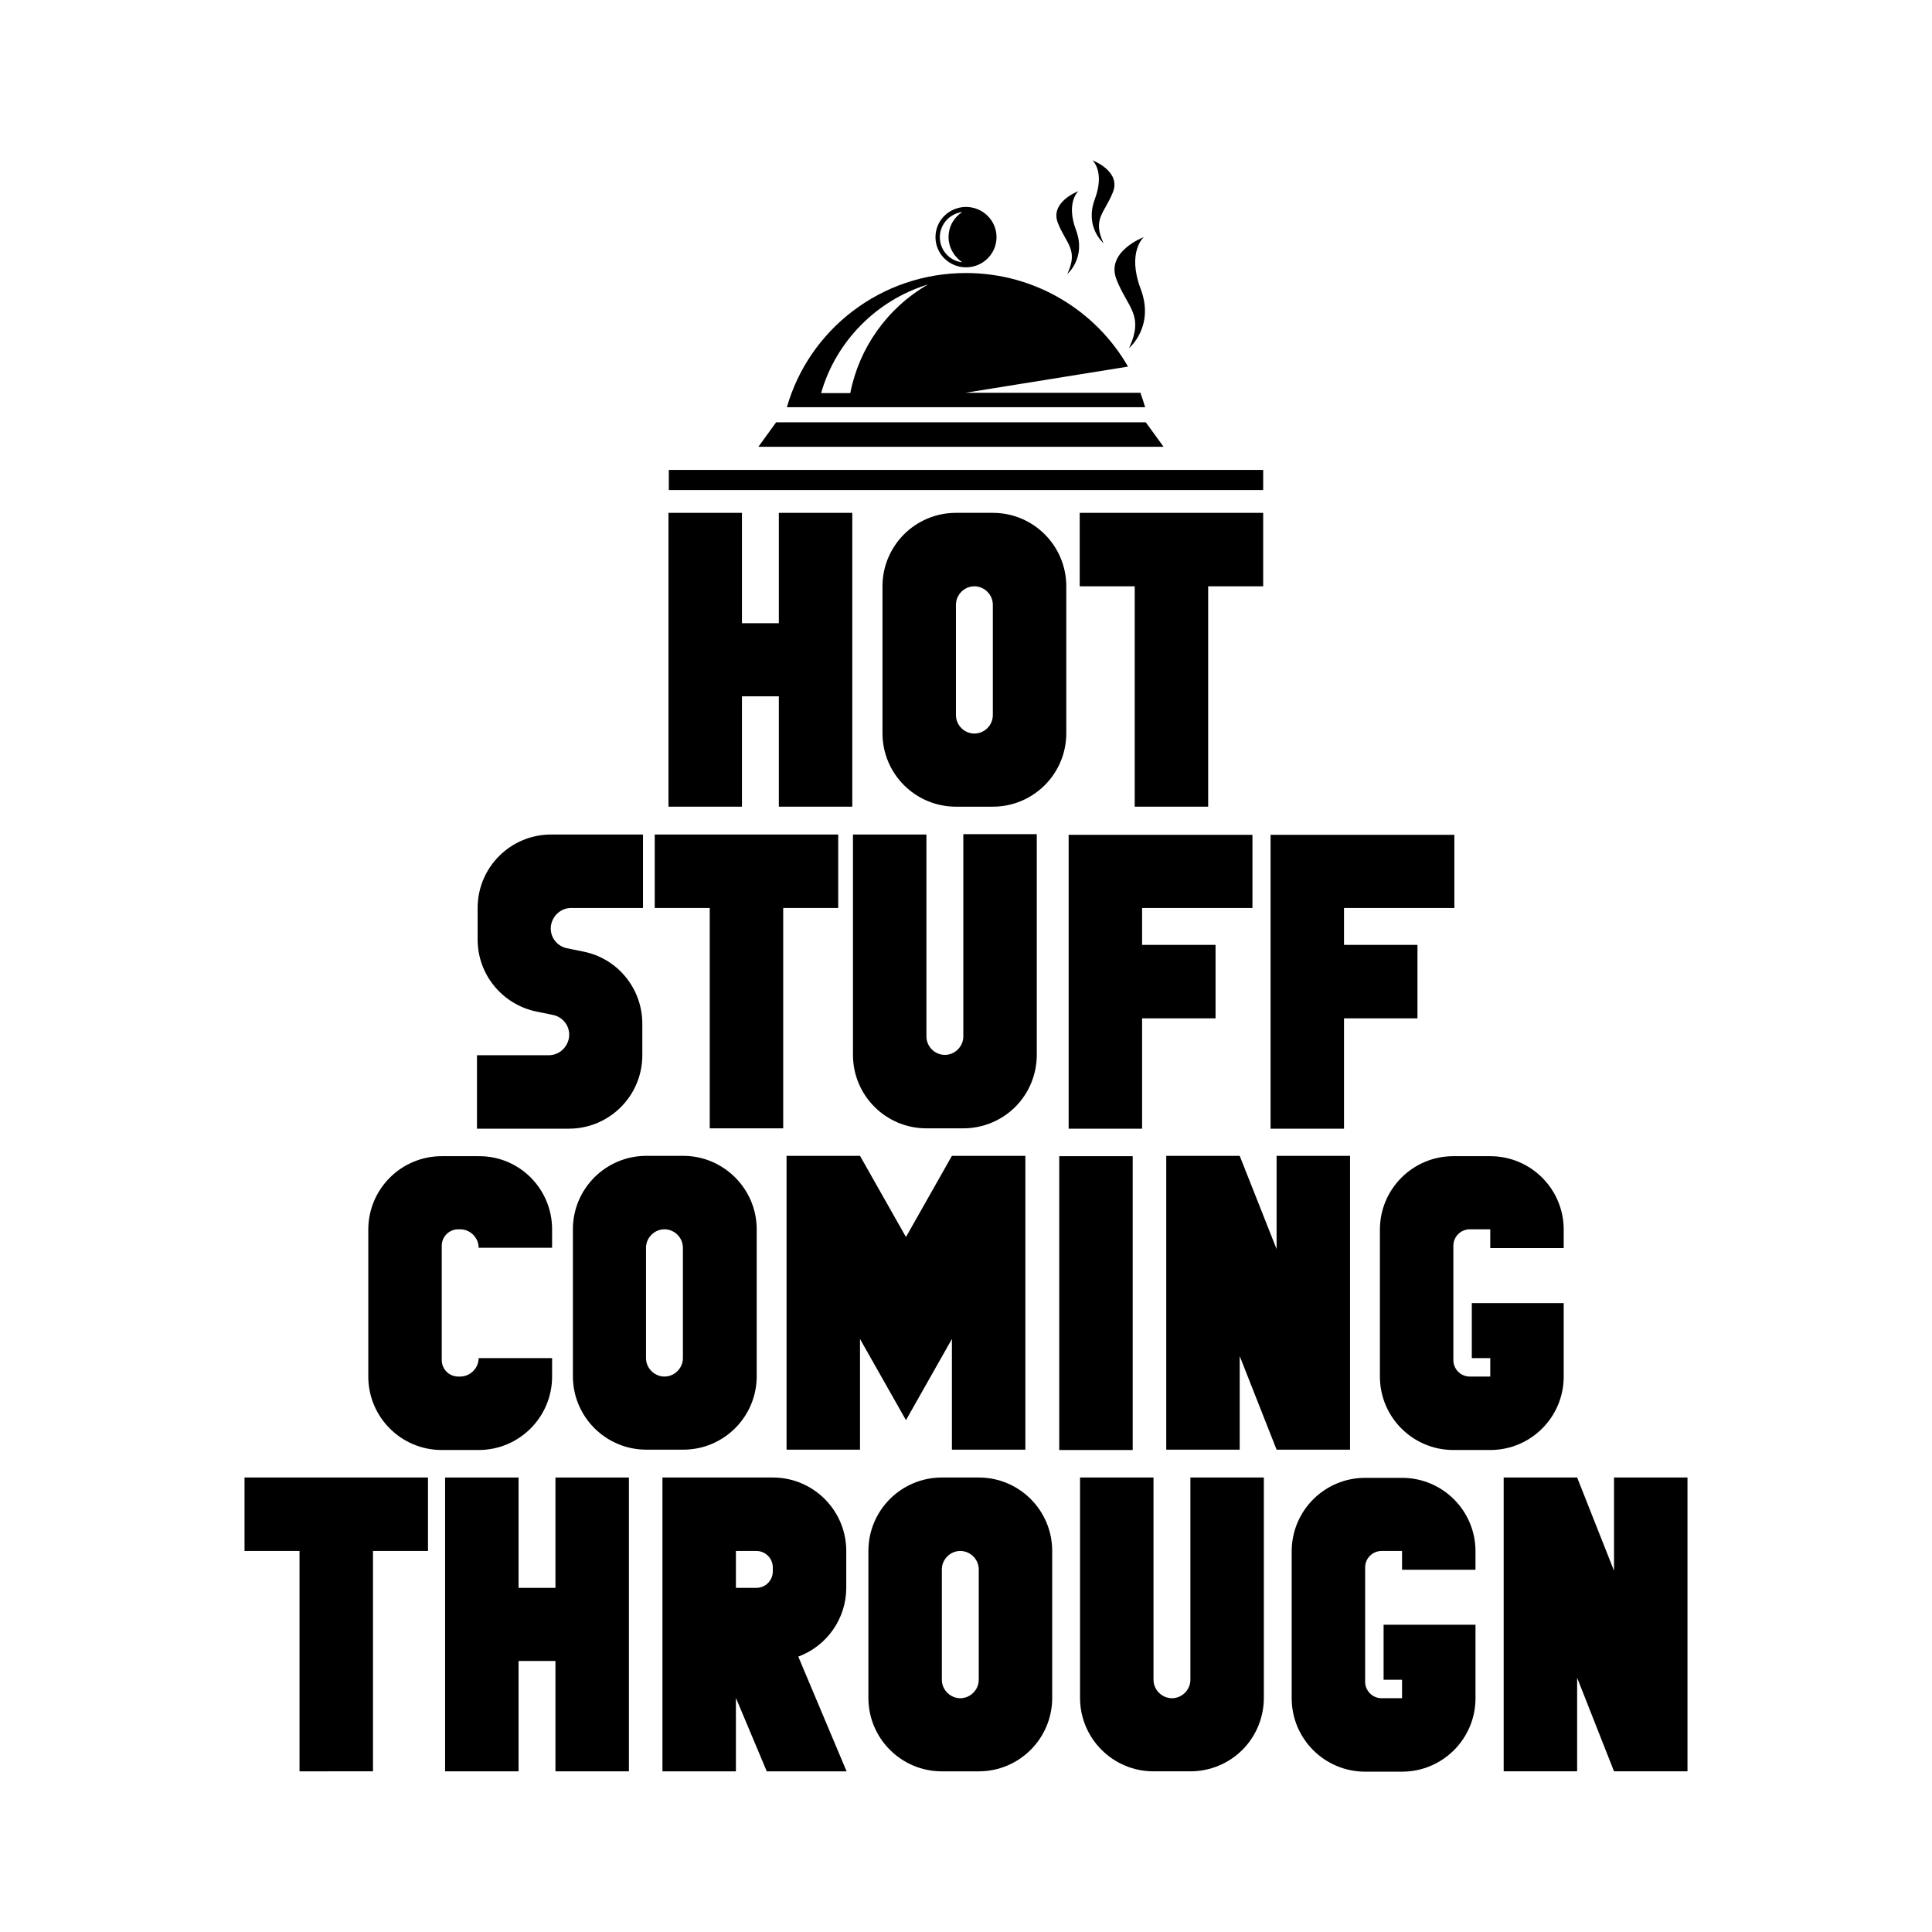
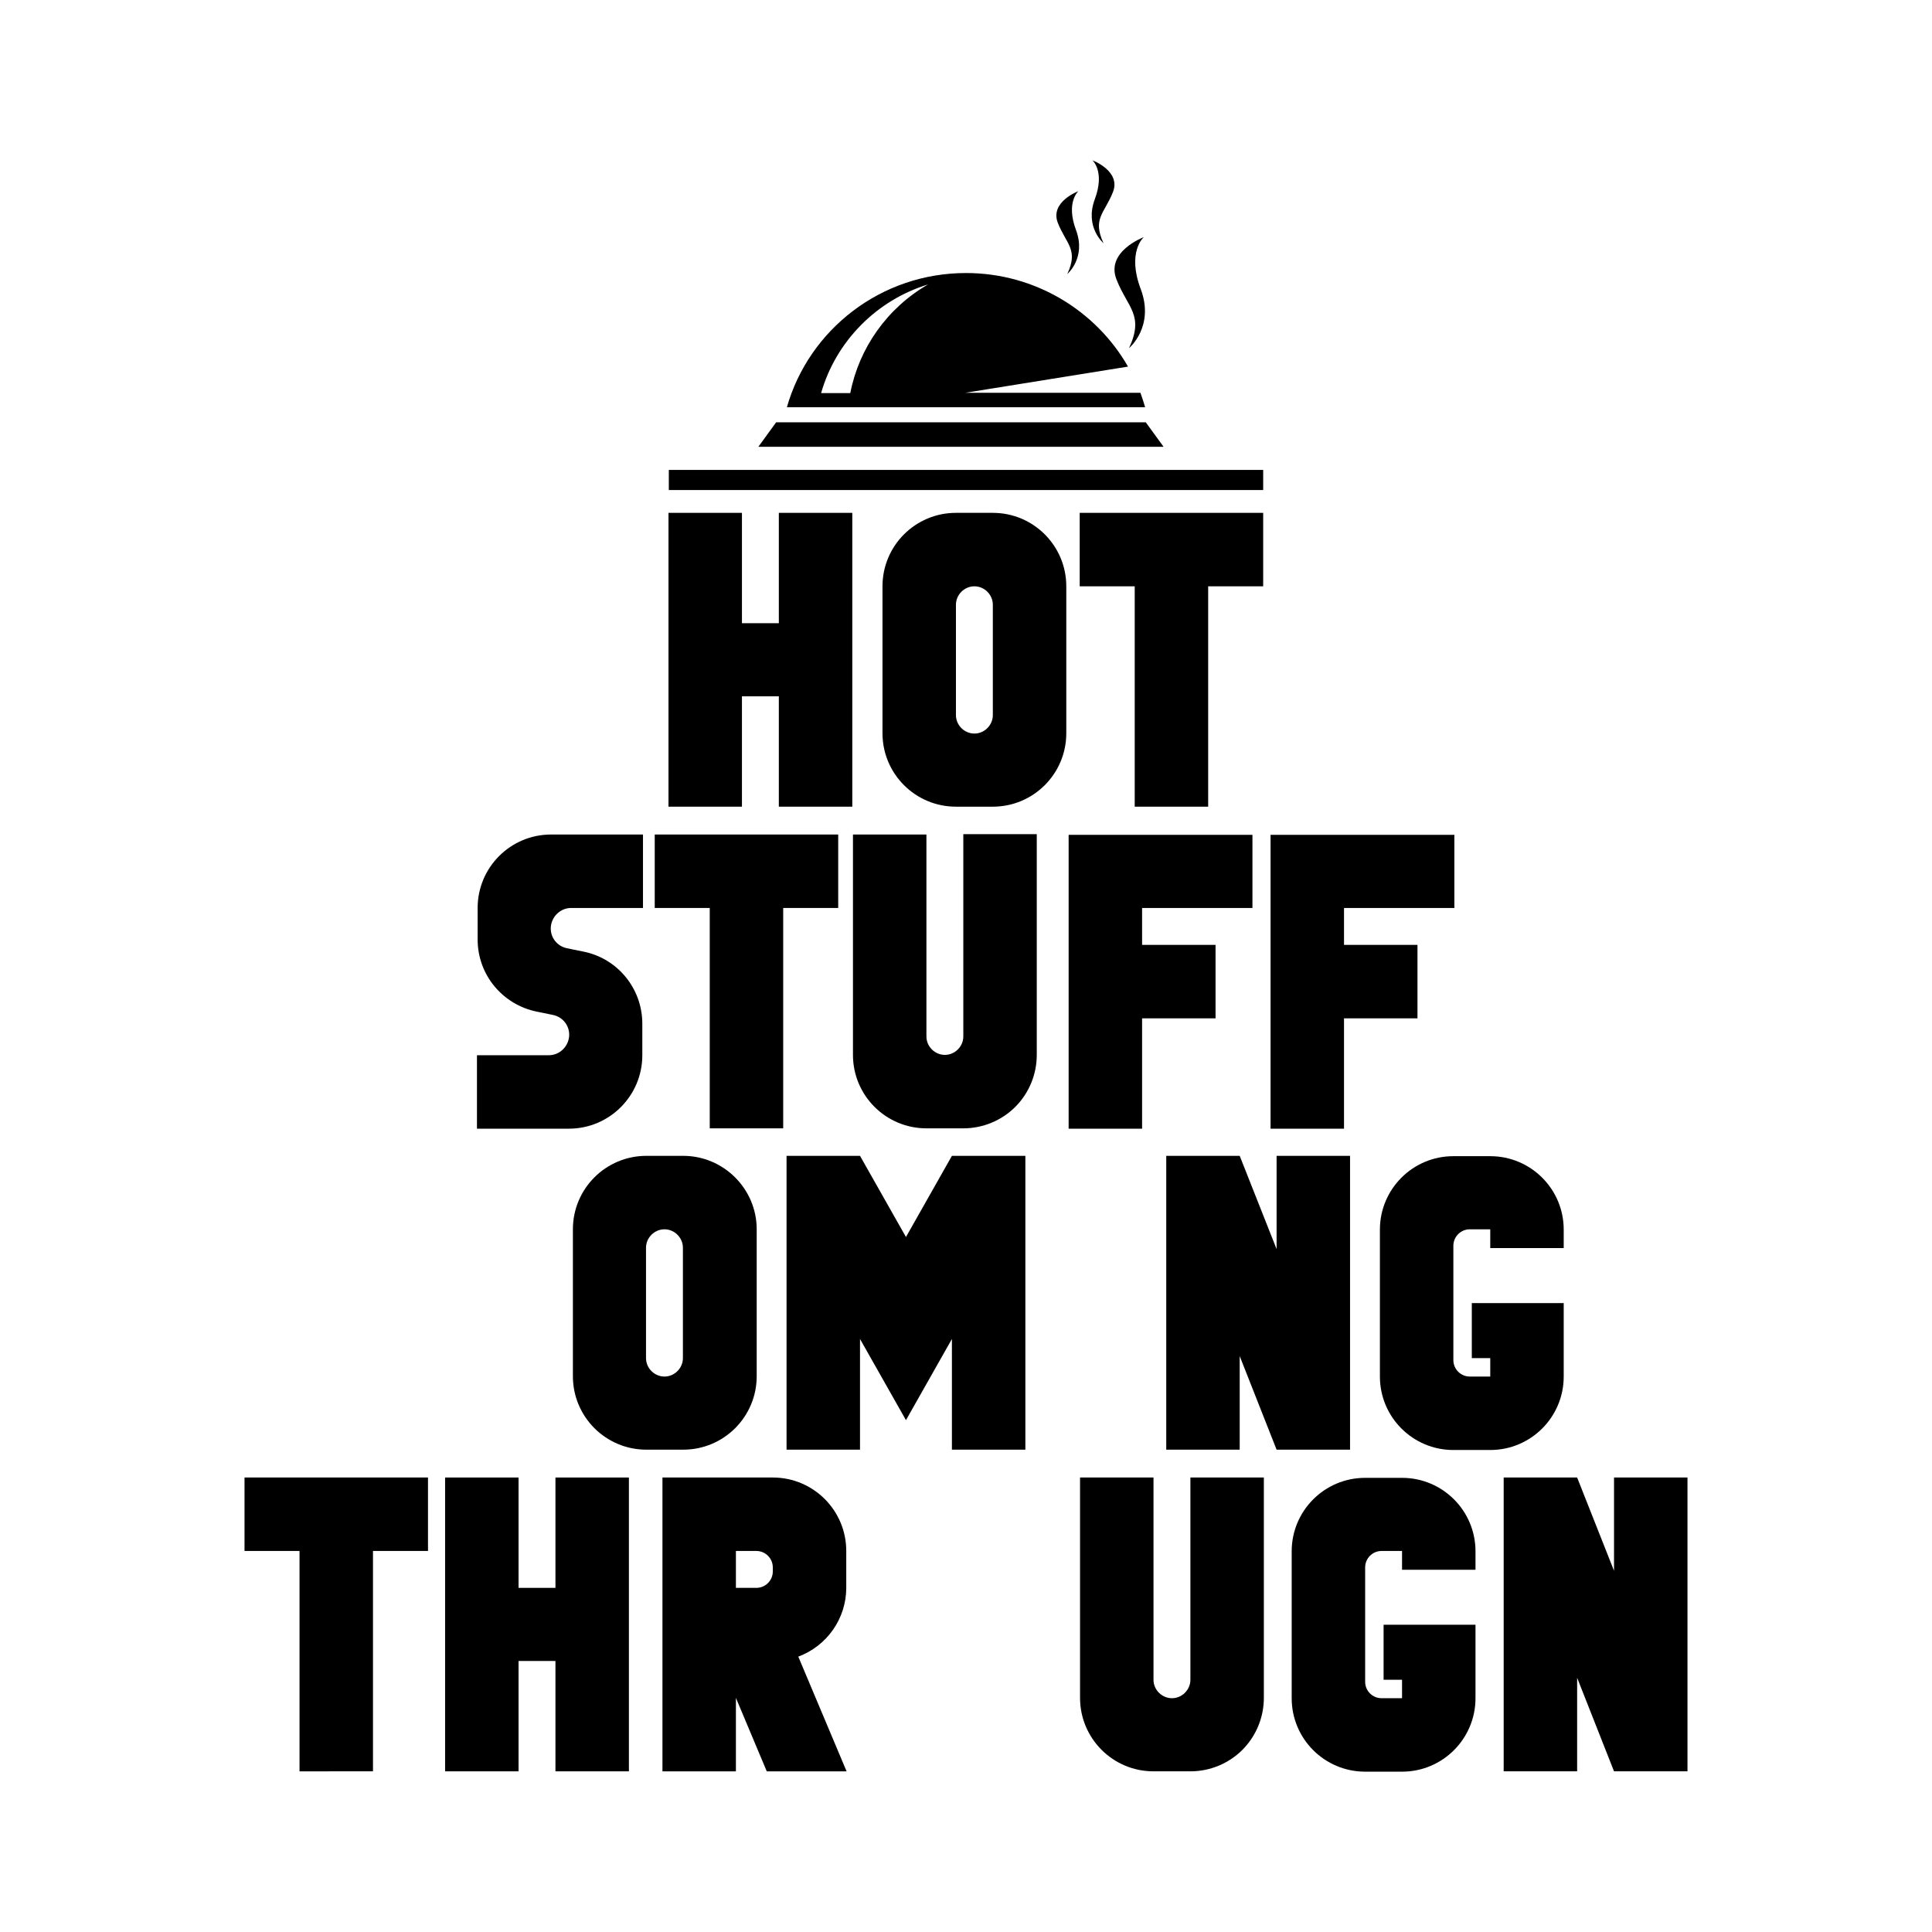
<svg xmlns="http://www.w3.org/2000/svg" version="1.1" id="Layer_1" x="0px" y="0px" viewBox="0 0 576 576" style="enable-background:new 0 0 576 576;" xml:space="preserve">
  <style type="text/css">
	.st0{stroke:#000000;stroke-width:3;stroke-miterlimit:10;}
	.st1{fill:#121210;}
	.st2{fill:#010101;}
	.st3{fill:#FFFFFF;}
	.st4{fill:#070808;}
	.st5{fill:#270F0D;}
	.st6{fill:#101010;}
</style>
  <g>
    <g>
      <g>
        <g>
          <g>
            <g>
              <path d="M232.2,152.9h21.9v87.6h-21.9v-32.9h-11v32.9h-21.9v-87.6h21.9v32.9h11V152.9z" />
            </g>
          </g>
        </g>
      </g>
      <g>
        <g>
          <g>
            <g>
              <path d="M317.9,174.8v43.8c0,12.1-9.8,21.9-21.9,21.9h-11c-12.1,0-21.9-9.8-21.9-21.9v-43.8c0-12.1,9.8-21.9,21.9-21.9h11        C308.1,152.9,317.9,162.7,317.9,174.8z M296,180.3c0-3-2.5-5.5-5.5-5.5s-5.5,2.5-5.5,5.5v32.9c0,3,2.5,5.5,5.5,5.5        s5.5-2.5,5.5-5.5V180.3z" />
            </g>
          </g>
        </g>
      </g>
      <g>
        <g>
          <g>
            <g>
              <path d="M376.6,152.9v21.9h-16.4v65.7h-21.9v-65.7h-16.4v-21.9H376.6z" />
            </g>
          </g>
        </g>
      </g>
    </g>
    <g>
      <g>
        <g>
          <g>
            <g>
              <path d="M142.4,280.1v-9.4c0-12.1,9.8-21.9,21.9-21.9h27.4v21.9h-21.4c-1.6,0-3.1,0.6-4.3,1.8c-1.1,1.1-1.8,2.7-1.8,4.3        c0,2.9,2,5.3,4.8,5.9l4.9,1c10.2,2,17.6,11,17.6,21.5v9.4c0,12.1-9.8,21.9-21.9,21.9h-27.4v-21.9h21.4c1.6,0,3.1-0.6,4.3-1.8        c1.1-1.1,1.8-2.7,1.8-4.3c0-2.9-2-5.3-4.8-5.9l-4.9-1C149.8,299.5,142.4,290.6,142.4,280.1z" />
            </g>
          </g>
        </g>
      </g>
      <g>
        <g>
          <g>
            <g>
              <path d="M249.9,248.8v21.9h-16.4v65.7h-21.9v-65.7h-16.4v-21.9H249.9z" />
            </g>
          </g>
        </g>
      </g>
      <g>
        <g>
          <g>
            <g>
              <path d="M309.1,248.8v65.7c0,5.8-2.3,11.4-6.4,15.5c-4.1,4.1-9.7,6.4-15.5,6.4h-11c-12.1,0-21.9-9.8-21.9-21.9v-65.7h21.9V309        c0,3,2.5,5.5,5.5,5.5s5.5-2.5,5.5-5.5v-60.3H309.1z" />
            </g>
          </g>
        </g>
      </g>
      <g>
        <g>
          <g>
            <g>
              <path d="M373.4,248.8v21.9h-32.9v11h21.9v21.9h-21.9v32.9h-21.9v-87.6H373.4z" />
            </g>
          </g>
        </g>
      </g>
      <g>
        <g>
          <g>
            <g>
              <path d="M433.6,248.8v21.9h-32.9v11h21.9v21.9h-21.9v32.9h-21.9v-87.6H433.6z" />
            </g>
          </g>
        </g>
      </g>
    </g>
    <g>
      <g>
        <g>
          <g>
            <g>
-               <path d="M164.6,366.5v5.5h-21.9c0-3-2.5-5.5-5.5-5.5h-0.6c-2.7,0-4.9,2.2-4.9,4.9v34.1c0,2.7,2.2,4.9,4.9,4.9h0.6        c3,0,5.5-2.5,5.5-5.5h21.9v5.5c0,12.1-9.8,21.9-21.9,21.9h-11c-12.1,0-21.9-9.8-21.9-21.9v-43.8c0-12.1,9.8-21.9,21.9-21.9h11        C154.8,344.6,164.6,354.4,164.6,366.5z" />
-             </g>
+               </g>
          </g>
        </g>
      </g>
      <g>
        <g>
          <g>
            <g>
              <path d="M225.6,366.5v43.8c0,12.1-9.8,21.9-21.9,21.9h-11c-12.1,0-21.9-9.8-21.9-21.9v-43.8c0-12.1,9.8-21.9,21.9-21.9h11        C215.7,344.6,225.6,354.4,225.6,366.5z M203.6,372c0-3-2.5-5.5-5.5-5.5s-5.5,2.5-5.5,5.5v32.9c0,3,2.5,5.5,5.5,5.5        s5.5-2.5,5.5-5.5V372z" />
            </g>
          </g>
        </g>
      </g>
      <g>
        <g>
          <g>
            <g>
              <path d="M283.8,344.6h21.9v87.6h-21.9v-33l-13.7,24.2l-13.7-24.2v33h-21.9v-87.6h21.9l13.7,24.2L283.8,344.6z" />
            </g>
          </g>
        </g>
      </g>
      <g>
        <g>
          <g>
            <g>
-               <path d="M315.8,432.3v-87.6h21.9v87.6H315.8z" />
-             </g>
+               </g>
          </g>
        </g>
      </g>
      <g>
        <g>
          <g>
            <g>
              <path d="M380.6,344.6h21.9v87.6h-21.9l-11-27.9v27.9h-21.9v-87.6h21.9l11,27.8V344.6z" />
            </g>
          </g>
        </g>
      </g>
      <g>
        <g>
          <g>
            <g>
              <path d="M444.3,372v-5.5h-6.1c-2.7,0-4.9,2.2-4.9,4.9v34.1c0,2.7,2.2,4.9,4.9,4.9h6.1v-5.5h-5.5v-16.4h27.4v21.9        c0,12.1-9.8,21.9-21.9,21.9h-11c-12.1,0-21.9-9.8-21.9-21.9v-43.8c0-12.1,9.8-21.9,21.9-21.9h11c12.1,0,21.9,9.8,21.9,21.9        v5.5H444.3z" />
            </g>
          </g>
        </g>
      </g>
    </g>
    <g>
      <g>
        <g>
          <g>
            <g>
              <path d="M127.6,440.5v21.9h-16.4v65.7H89.3v-65.7H72.9v-21.9H127.6z" />
            </g>
          </g>
        </g>
      </g>
      <g>
        <g>
          <g>
            <g>
              <path d="M165.6,440.5h21.9v87.6h-21.9v-32.9h-11v32.9h-21.9v-87.6h21.9v32.9h11V440.5z" />
            </g>
          </g>
        </g>
      </g>
      <g>
        <g>
          <g>
            <g>
              <path d="M238,493.9l14.4,34.2h-23.8l-9.2-21.9v21.9h-21.9v-87.6h32.9c12.1,0,21.9,9.8,21.9,21.9v11        C252.3,482.5,246.6,490.7,238,493.9L238,493.9z M230.4,467.3c0-2.7-2.2-4.9-4.9-4.9h-6.1v11h6.1c2.7,0,4.9-2.2,4.9-4.9V467.3z        " />
            </g>
          </g>
        </g>
      </g>
      <g>
        <g>
          <g>
            <g>
-               <path d="M313.7,462.4v43.8c0,12.1-9.8,21.9-21.9,21.9h-11c-12.1,0-21.9-9.8-21.9-21.9v-43.8c0-12.1,9.8-21.9,21.9-21.9h11        C303.9,440.5,313.7,450.3,313.7,462.4z M291.8,467.9c0-3-2.5-5.5-5.5-5.5s-5.5,2.5-5.5,5.5v32.9c0,3,2.5,5.5,5.5,5.5        s5.5-2.5,5.5-5.5V467.9z" />
-             </g>
+               </g>
          </g>
        </g>
      </g>
      <g>
        <g>
          <g>
            <g>
              <path d="M376.8,440.5v65.7c0,5.8-2.3,11.4-6.4,15.5c-4.1,4.1-9.7,6.4-15.5,6.4h-11c-12.1,0-21.9-9.8-21.9-21.9v-65.7h21.9        v60.3c0,3,2.5,5.5,5.5,5.5s5.5-2.5,5.5-5.5v-60.3H376.8z" />
            </g>
          </g>
        </g>
      </g>
      <g>
        <g>
          <g>
            <g>
              <path d="M418,467.9v-5.5h-6.1c-2.7,0-4.9,2.2-4.9,4.9v34.1c0,2.7,2.2,4.9,4.9,4.9h6.1v-5.5h-5.5v-16.4h27.4v21.9        c0,12.1-9.8,21.9-21.9,21.9h-11c-12.1,0-21.9-9.8-21.9-21.9v-43.8c0-12.1,9.8-21.9,21.9-21.9h11c12.1,0,21.9,9.8,21.9,21.9        v5.5H418z" />
            </g>
          </g>
        </g>
      </g>
      <g>
        <g>
          <g>
            <g>
              <path d="M481.2,440.5h21.9v87.6h-21.9l-11-27.9v27.9h-21.9v-87.6h21.9l11,27.8V440.5z" />
            </g>
          </g>
        </g>
      </g>
    </g>
    <g>
      <g>
        <g>
          <g>
            <g>
              <g>
                <rect x="199.4" y="140.1" width="177.2" height="6" />
              </g>
            </g>
          </g>
        </g>
      </g>
      <g>
        <g>
          <g>
            <g>
              <g>
                <path d="M287.2,117.2l49.1-7.9c-9.5-16.6-27.6-27.9-48.3-27.9c-25.4,0-46.8,16.9-53.4,40h106.8c-0.4-1.4-0.9-2.9-1.4-4.3         H287.2z M253.5,117.2h-8.7c4.4-15.4,16.5-27.7,31.9-32.4C264.5,91.8,256.1,103.8,253.5,117.2z" />
              </g>
            </g>
          </g>
        </g>
      </g>
      <g>
        <g>
          <g>
            <g>
              <g>
-                 <path d="M278.9,70.7c0,5,4.1,9,9.1,9c5,0,9.1-4,9.1-9c0-5-4.1-9-9.1-9C283,61.7,278.9,65.7,278.9,70.7z M286.9,78.2         c-3.8-0.4-6.7-3.6-6.7-7.5c0-3.8,2.9-7,6.7-7.5c-2.5,1.6-4.1,4.3-4.1,7.5C282.8,73.8,284.5,76.6,286.9,78.2z" />
-               </g>
+                 </g>
            </g>
          </g>
        </g>
      </g>
      <g>
        <g>
          <g>
            <g>
              <g>
                <path d="M341,70.7c0,0-11.5,4.3-8.1,12.7c3.3,8.4,8.3,10.5,3.7,20.4c0,0,7.7-6.4,3.5-17.6C335.9,75.1,341,70.7,341,70.7z" />
              </g>
            </g>
          </g>
        </g>
      </g>
      <g>
        <g>
          <g>
            <g>
              <g>
                <path d="M320.8,68.6c-3.1-8.3,0.7-11.6,0.7-11.6s-8.6,3.2-6.1,9.5c2.5,6.3,6.2,7.9,2.8,15.2         C318.2,81.7,323.9,76.9,320.8,68.6z" />
              </g>
            </g>
          </g>
        </g>
      </g>
      <g>
        <g>
          <g>
            <g>
              <g>
                <path d="M326.4,59.4c-3.1,8.3,2.6,13.1,2.6,13.1c-3.4-7.3,0.3-8.9,2.8-15.2c2.5-6.3-6.1-9.5-6.1-9.5S329.5,51.1,326.4,59.4z" />
              </g>
            </g>
          </g>
        </g>
      </g>
      <g>
        <g>
          <g>
            <g>
              <g>
                <polygon points="226.1,133.2 346.9,133.2 341.6,125.9 231.4,125.9        " />
              </g>
            </g>
          </g>
        </g>
      </g>
    </g>
  </g>
</svg>